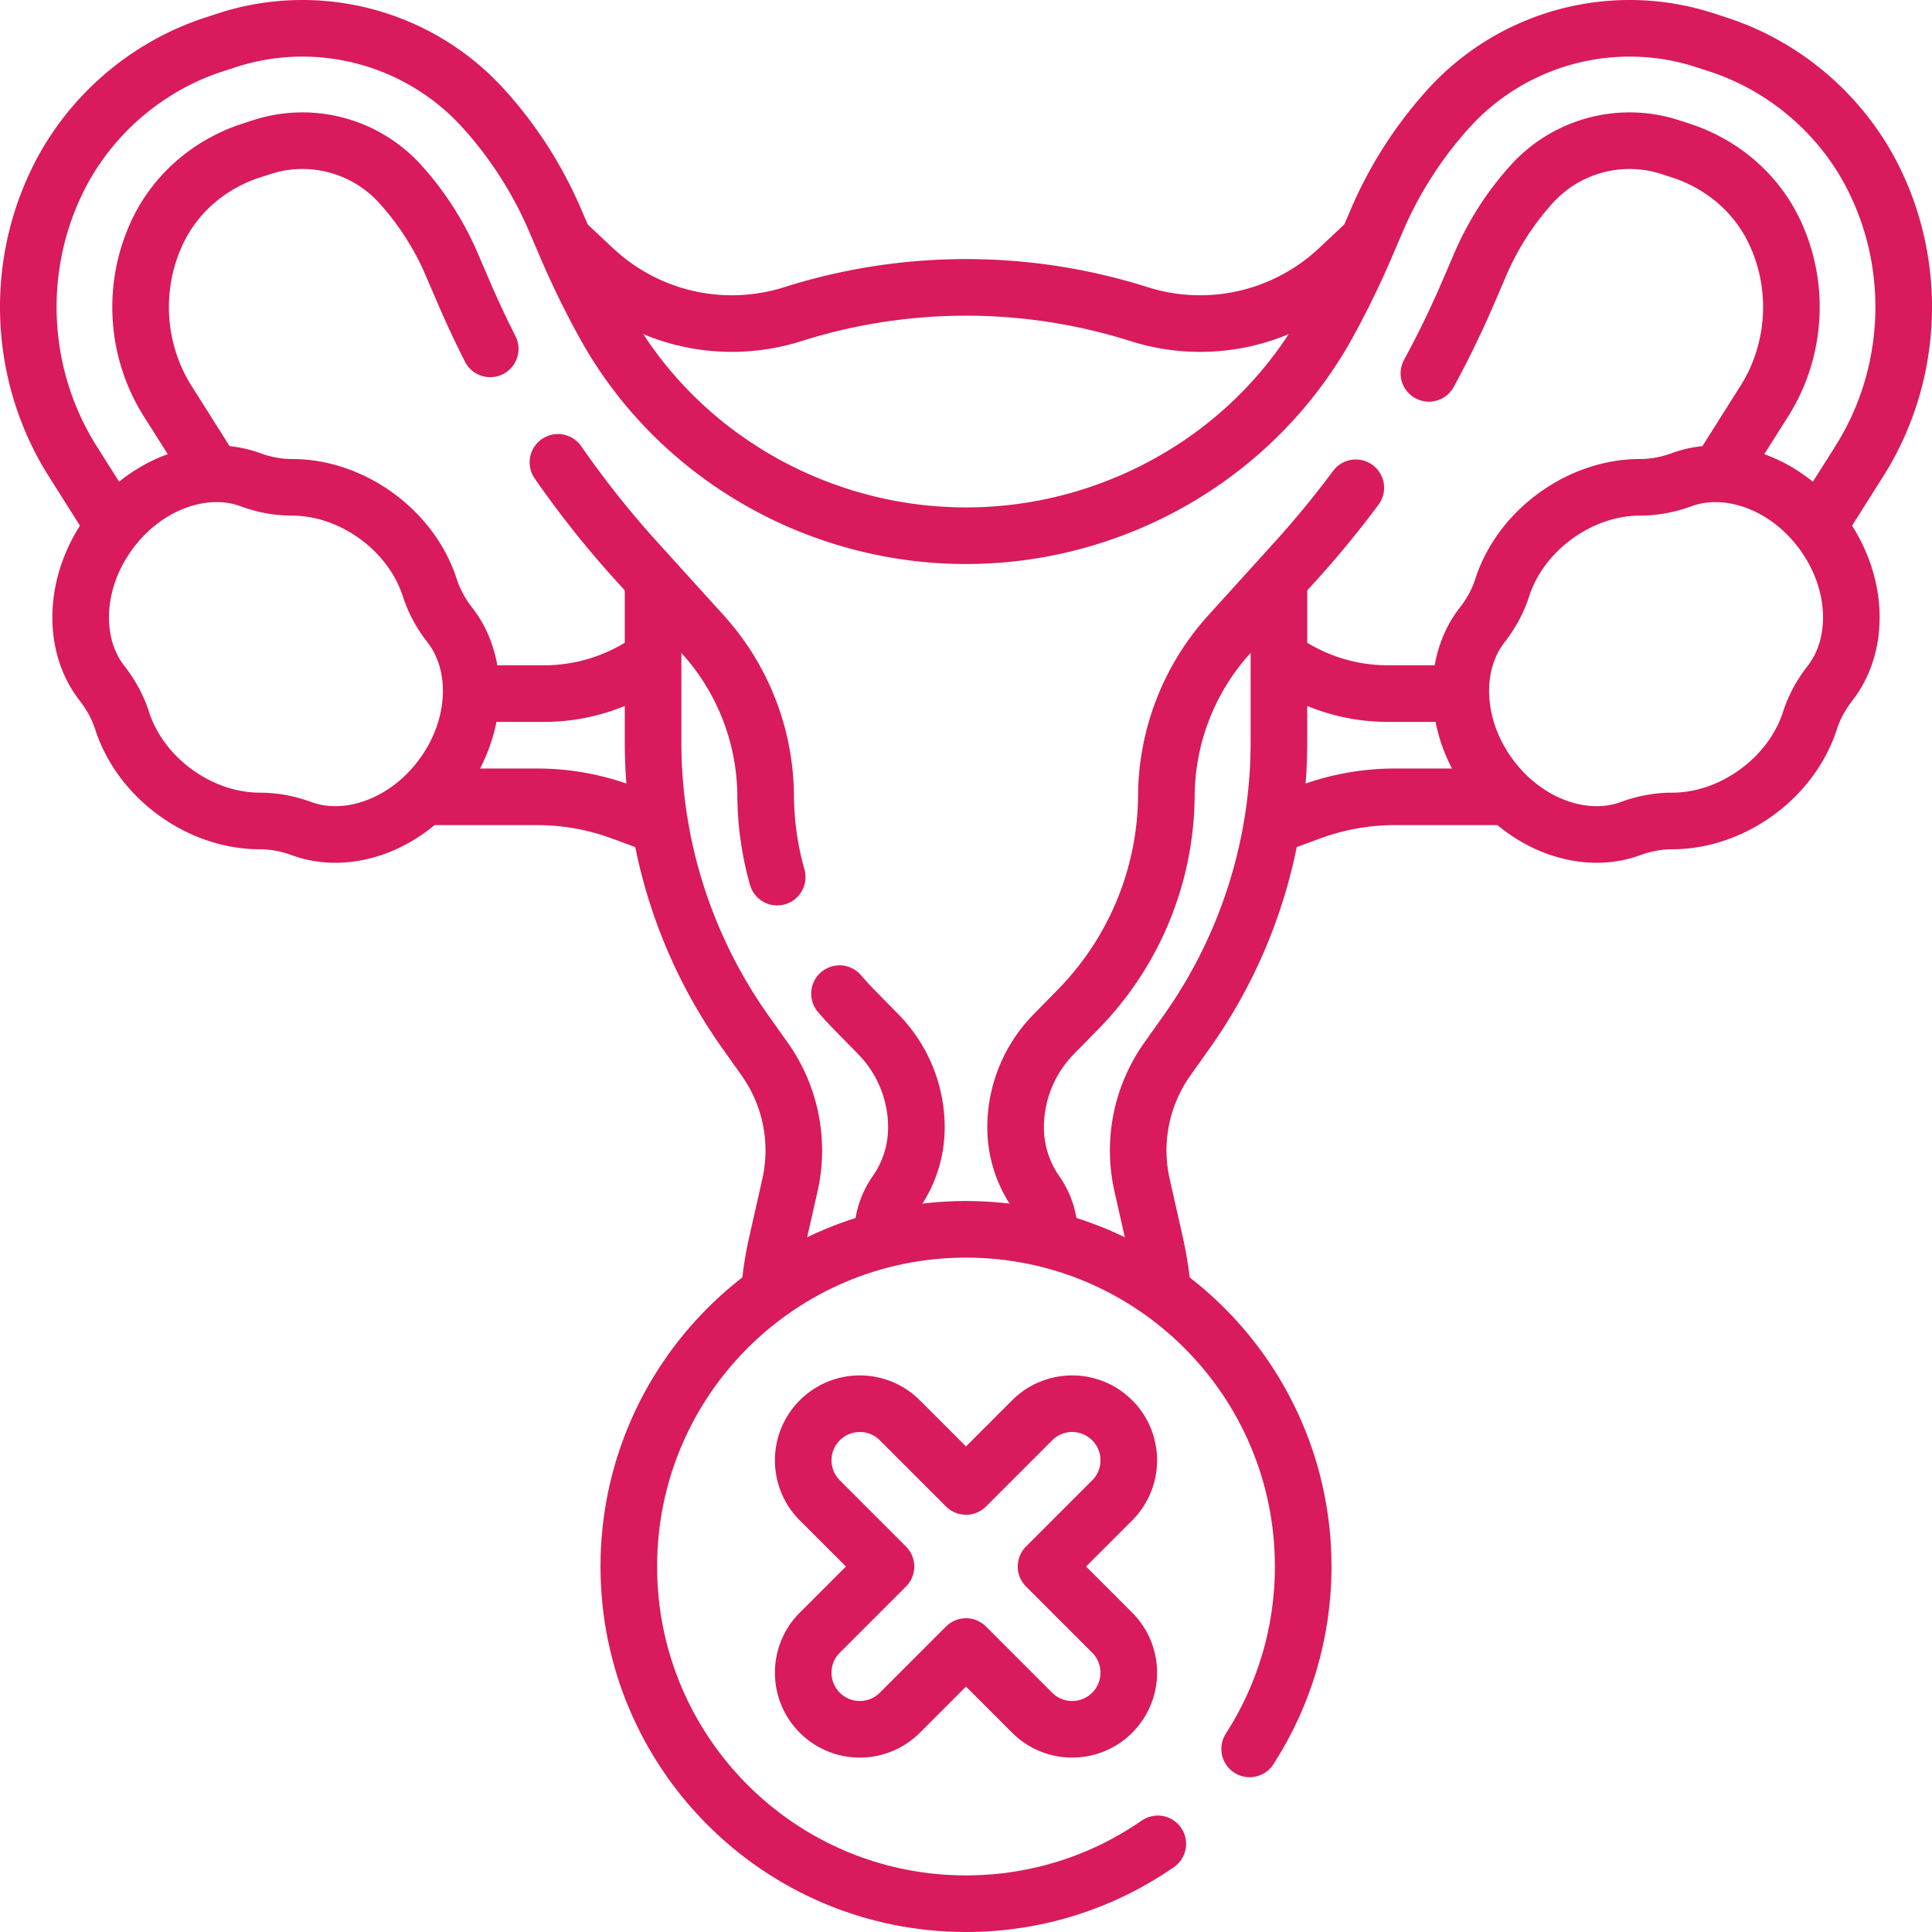
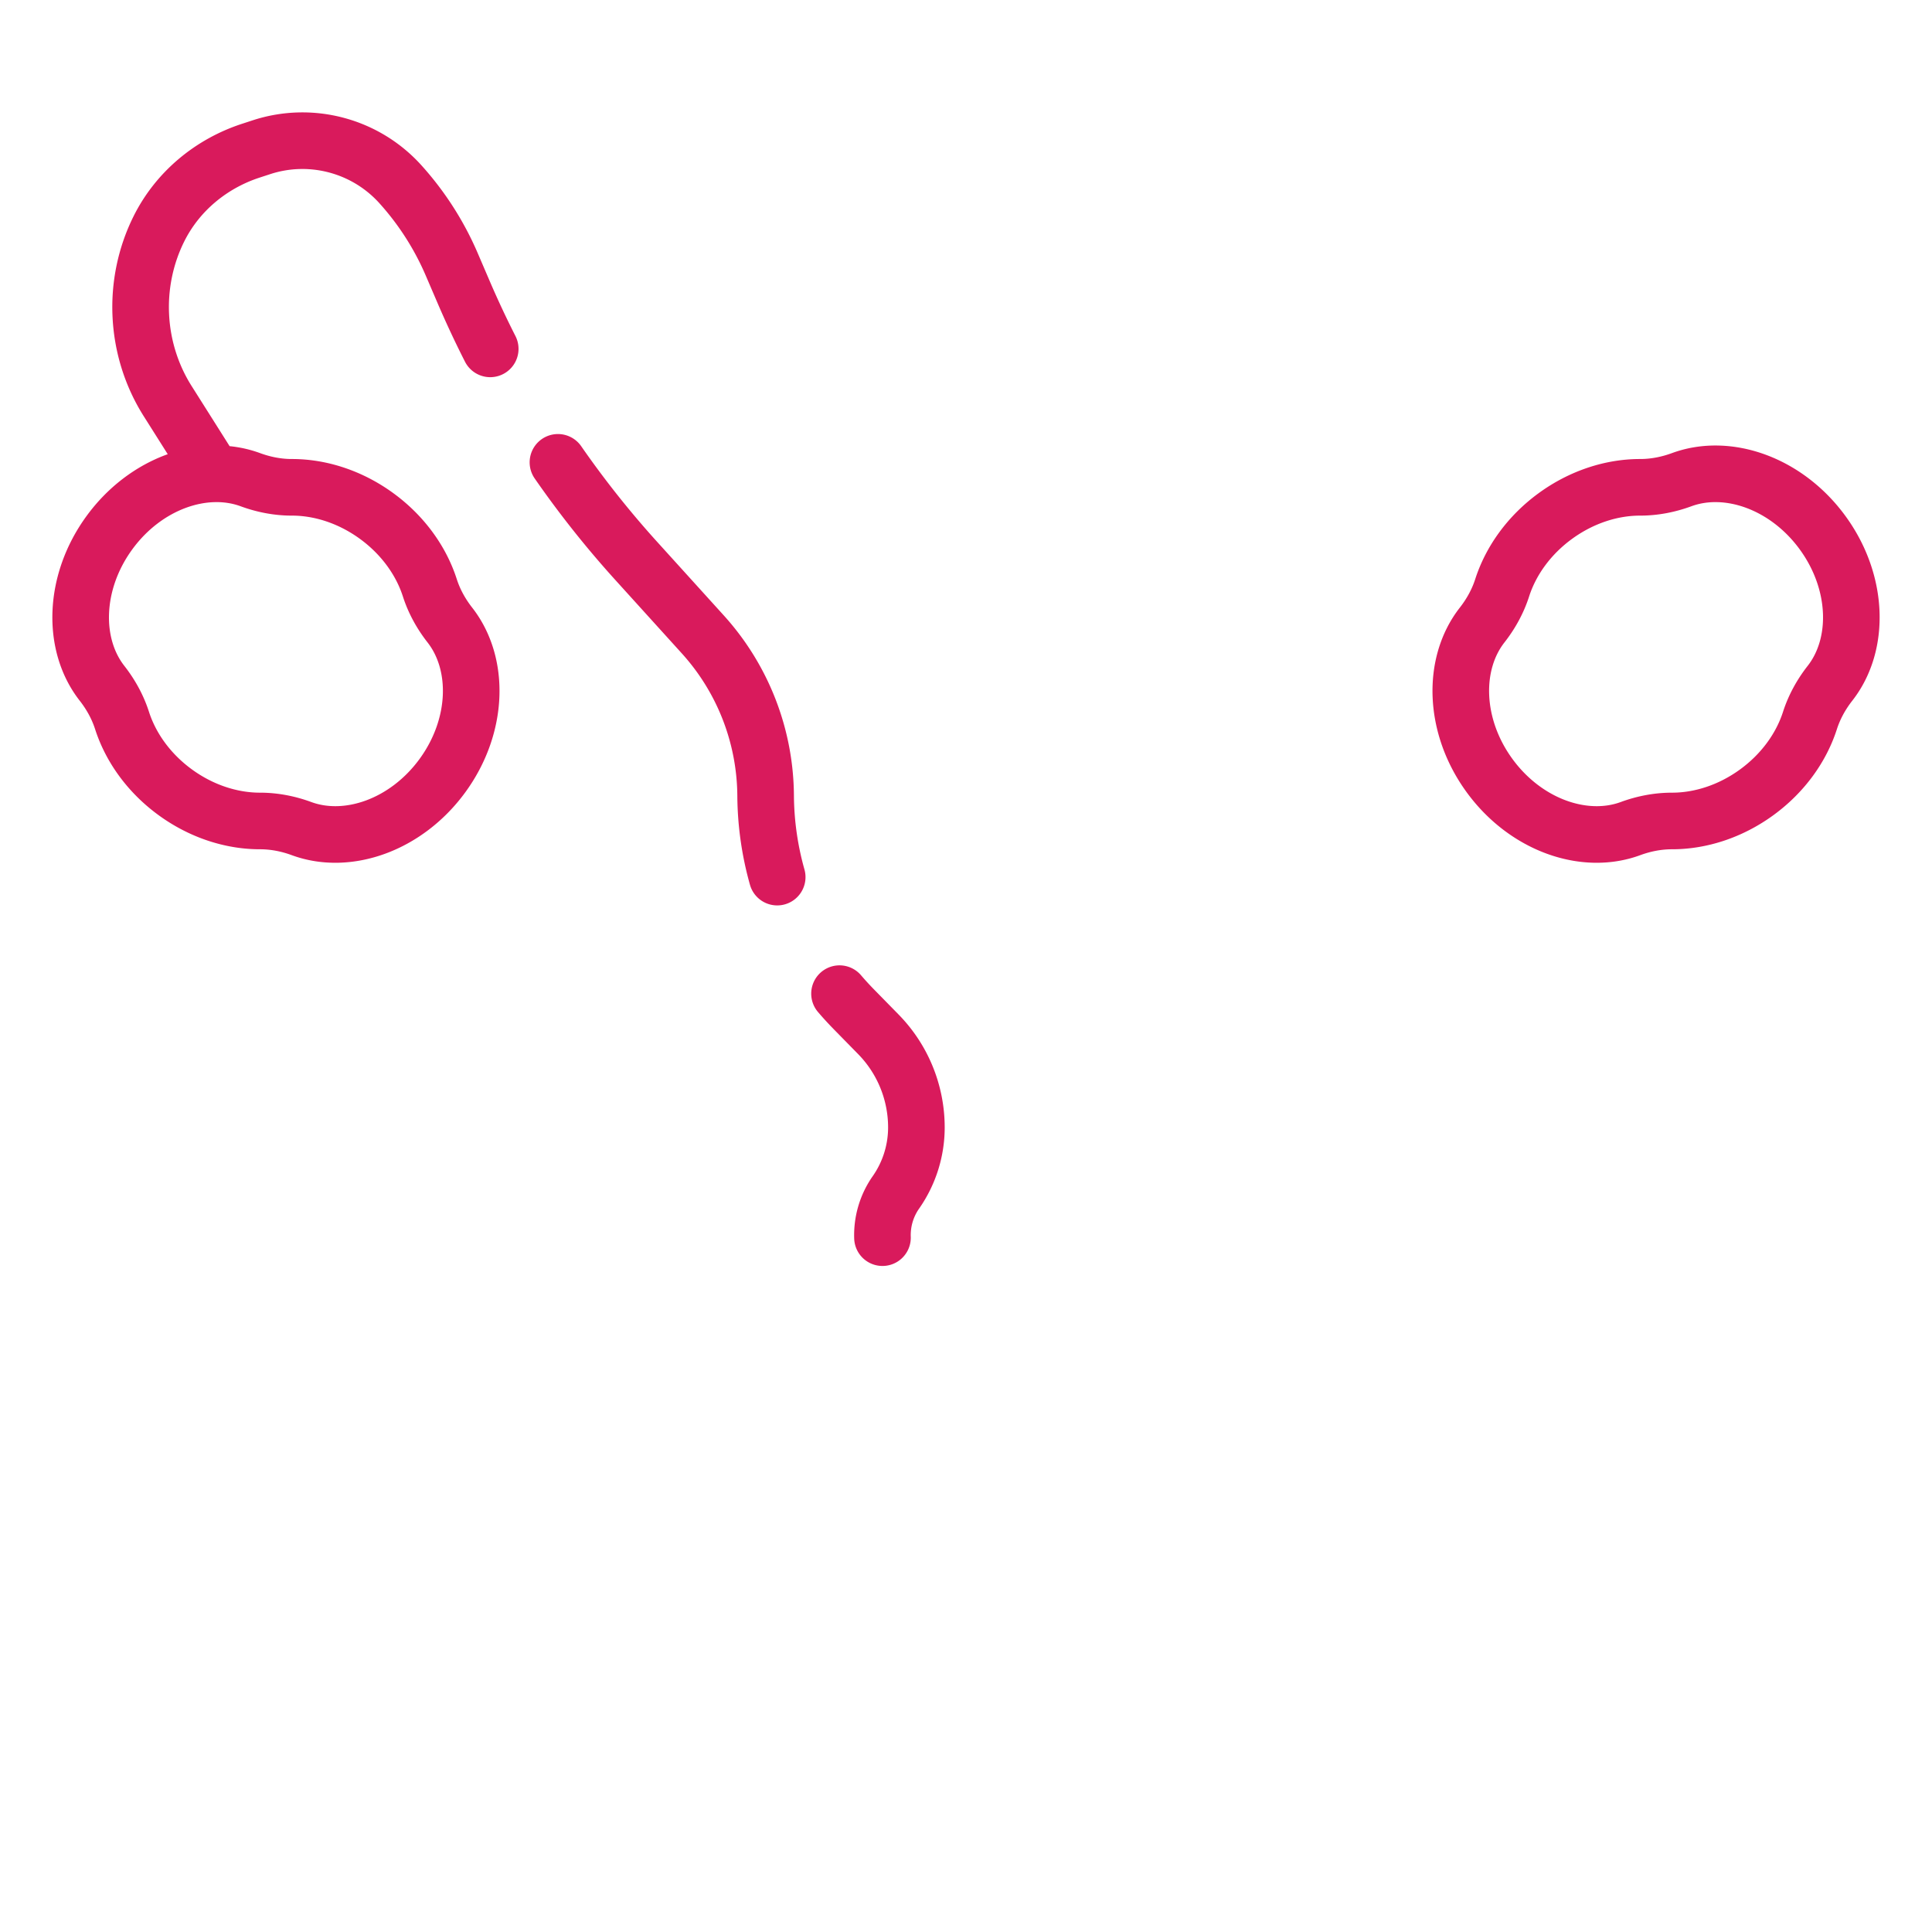
<svg xmlns="http://www.w3.org/2000/svg" width="512" height="512" x="0" y="0" viewBox="0 0 512 512" style="enable-background:new 0 0 512 512" xml:space="preserve" class="">
  <g>
-     <path d="m171.739 175.328-1.81 1.127a48.69 48.69 0 0 1-25.732 7.355h-18.323M113.971 211.164h28.371a64.724 64.724 0 0 1 22.348 3.981l6.123 2.253M340.261 175.328l1.81 1.127a48.69 48.69 0 0 0 25.732 7.355h17.637M398.889 211.164h-29.231a64.724 64.724 0 0 0-22.348 3.981l-6.123 2.253M361.597 64.759l-6.981 6.538a53.502 53.502 0 0 1-52.724 11.956h0a152.016 152.016 0 0 0-91.785 0h0a53.502 53.502 0 0 1-52.724-11.956l-6.981-6.538M203.921 341.974a93.915 93.915 0 0 1 1.946-12.503l3.472-15.393a41.815 41.815 0 0 0-6.686-33.396l-5.136-7.24a132.571 132.571 0 0 1-24.444-76.705v-41.37M308.079 341.974a93.915 93.915 0 0 0-1.946-12.503l-3.472-15.393a41.818 41.818 0 0 1 6.685-33.396l5.136-7.24a132.571 132.571 0 0 0 24.444-76.705v-42.29" style="stroke-width:15;stroke-linecap:round;stroke-linejoin:round;stroke-miterlimit:10;" fill="none" stroke="#d91a5c" stroke-width="15" stroke-linecap="round" stroke-linejoin="round" stroke-miterlimit="10" opacity="1" class="" />
-     <path d="M359.302 129.263a257.957 257.957 0 0 1-15.947 19.423l-4.313 4.762-13.295 14.679a64.326 64.326 0 0 0-16.647 42.722v0a81.68 81.68 0 0 1-23.341 56.586l-6.542 6.676a35.239 35.239 0 0 0-10.071 24.66v0a30.023 30.023 0 0 0 5.427 17.221l.003.004a19.725 19.725 0 0 1 3.558 11.996M456.015 124.586c3.489-5.529 7.551-11.961 11.544-18.276 8.659-13.695 9.543-31.17 2.327-45.666-4.931-9.906-13.826-17.268-24.345-20.703l-2.857-.933c-13.103-4.276-27.54-.433-36.776 9.801a77.017 77.017 0 0 0-13.623 21.249l-3.163 7.366a258.46 258.46 0 0 1-10.448 21.518" style="stroke-width:15;stroke-linecap:round;stroke-linejoin:round;stroke-miterlimit:10;" fill="none" stroke="#d91a5c" stroke-width="15" stroke-linecap="round" stroke-linejoin="round" stroke-miterlimit="10" opacity="1" class="" />
-     <path d="M29.23 138.001c-3.106-4.921-6.561-10.39-9.965-15.775C5.003 99.67 3.608 70.854 15.623 47.025c8.368-16.598 23.303-29.428 40.974-35.198l3.472-1.133c24.273-7.929 51.018-.801 68.131 18.156a106.75 106.75 0 0 1 18.881 29.452l3.163 7.365a228.326 228.326 0 0 0 9.939 20.304c14.456 26.162 39.308 44.991 68.243 52.485h0a109.969 109.969 0 0 0 55.147 0h0c28.935-7.494 53.788-26.324 68.243-52.485a228.466 228.466 0 0 0 9.939-20.304l3.163-7.365a106.713 106.713 0 0 1 18.881-29.452c17.113-18.957 43.858-26.085 68.131-18.156l3.472 1.133c17.672 5.77 32.606 18.6 40.974 35.198 12.015 23.829 10.62 52.645-3.642 75.202-3.501 5.538-7.055 11.165-10.229 16.193" style="stroke-width:15;stroke-linecap:round;stroke-linejoin:round;stroke-miterlimit:10;" fill="none" stroke="#d91a5c" stroke-width="15" stroke-linecap="round" stroke-linejoin="round" stroke-miterlimit="10" opacity="1" class="" />
    <path d="M129.914 92.455a258.374 258.374 0 0 1-7.037-15.032l-3.163-7.366a77.017 77.017 0 0 0-13.623-21.249c-9.236-10.234-23.673-14.077-36.776-9.801l-2.857.933C55.94 43.375 47.046 50.737 42.114 60.643c-7.216 14.496-6.332 31.972 2.327 45.666 3.978 6.292 8.024 12.699 11.504 18.214M205.966 232.443a81.667 81.667 0 0 1-3.067-21.595v0a64.328 64.328 0 0 0-16.647-42.722l-13.295-14.679-4.313-4.762a257.902 257.902 0 0 1-20.782-26.16M233.866 327.992a19.725 19.725 0 0 1 3.558-11.996l.003-.004a30.025 30.025 0 0 0 5.427-17.221v0a35.243 35.243 0 0 0-10.071-24.66l-6.542-6.676a82.23 82.23 0 0 1-3.761-4.109M28.975 141.198c9.548-13.11 25.102-18.584 37.363-14.078 3.528 1.297 7.247 2.027 11.006 2.024 7.474-.007 15.444 2.491 22.451 7.594s11.829 11.923 14.115 19.039c1.15 3.579 2.986 6.894 5.302 9.855 8.05 10.287 7.611 26.771-1.937 39.88-9.548 13.11-25.102 18.584-37.363 14.078-3.528-1.297-7.247-2.027-11.006-2.024-7.474.007-15.444-2.491-22.451-7.594s-11.829-11.923-14.115-19.039c-1.15-3.579-2.986-6.894-5.302-9.855-8.05-10.287-7.611-26.771 1.937-39.88zM483.025 141.198c-9.548-13.11-25.102-18.584-37.363-14.078-3.528 1.297-7.247 2.027-11.006 2.024-7.474-.007-15.444 2.491-22.451 7.594s-11.829 11.923-14.115 19.039c-1.15 3.579-2.986 6.894-5.302 9.855-8.05 10.287-7.611 26.771 1.937 39.88 9.548 13.11 25.102 18.584 37.363 14.078 3.528-1.297 7.247-2.027 11.006-2.024 7.474.007 15.444-2.491 22.451-7.594s11.829-11.923 14.115-19.039c1.15-3.579 2.986-6.894 5.302-9.855 8.05-10.287 7.611-26.771-1.937-39.88z" style="stroke-width:15;stroke-linecap:round;stroke-linejoin:round;stroke-miterlimit:10;" fill="none" stroke="#d91a5c" stroke-width="15" stroke-linecap="round" stroke-linejoin="round" stroke-miterlimit="10" opacity="1" class="" />
-     <path d="M306.832 488.643C292.402 498.642 274.885 504.5 256 504.5c-49.352 0-89.36-40.008-89.36-89.36s40.008-89.36 89.36-89.36 89.36 40.008 89.36 89.36c0 17.811-5.211 34.404-14.191 48.34" style="stroke-width:15;stroke-linecap:round;stroke-linejoin:round;stroke-miterlimit:10;" fill="none" stroke="#d91a5c" stroke-width="15" stroke-linecap="round" stroke-linejoin="round" stroke-miterlimit="10" opacity="1" class="" />
-     <path d="m277.213 415.14 17.533-17.534c5.858-5.857 5.858-15.355 0-21.213-5.857-5.857-15.355-5.857-21.213 0L256 393.927l-17.533-17.533c-5.856-5.859-15.354-5.857-21.213 0s-5.858 15.355 0 21.213l17.533 17.534-17.533 17.534c-5.858 5.857-5.858 15.355 0 21.213 2.929 2.929 6.768 4.394 10.606 4.394s7.678-1.465 10.606-4.394L256 436.353l17.533 17.533a14.95 14.95 0 0 0 10.606 4.394c3.838 0 7.678-1.465 10.606-4.394 5.858-5.857 5.858-15.355 0-21.213l-17.532-17.533z" style="stroke-width:15;stroke-linecap:round;stroke-linejoin:round;stroke-miterlimit:10;" fill="none" stroke="#d91a5c" stroke-width="15" stroke-linecap="round" stroke-linejoin="round" stroke-miterlimit="10" opacity="1" class="" />
  </g>
</svg>